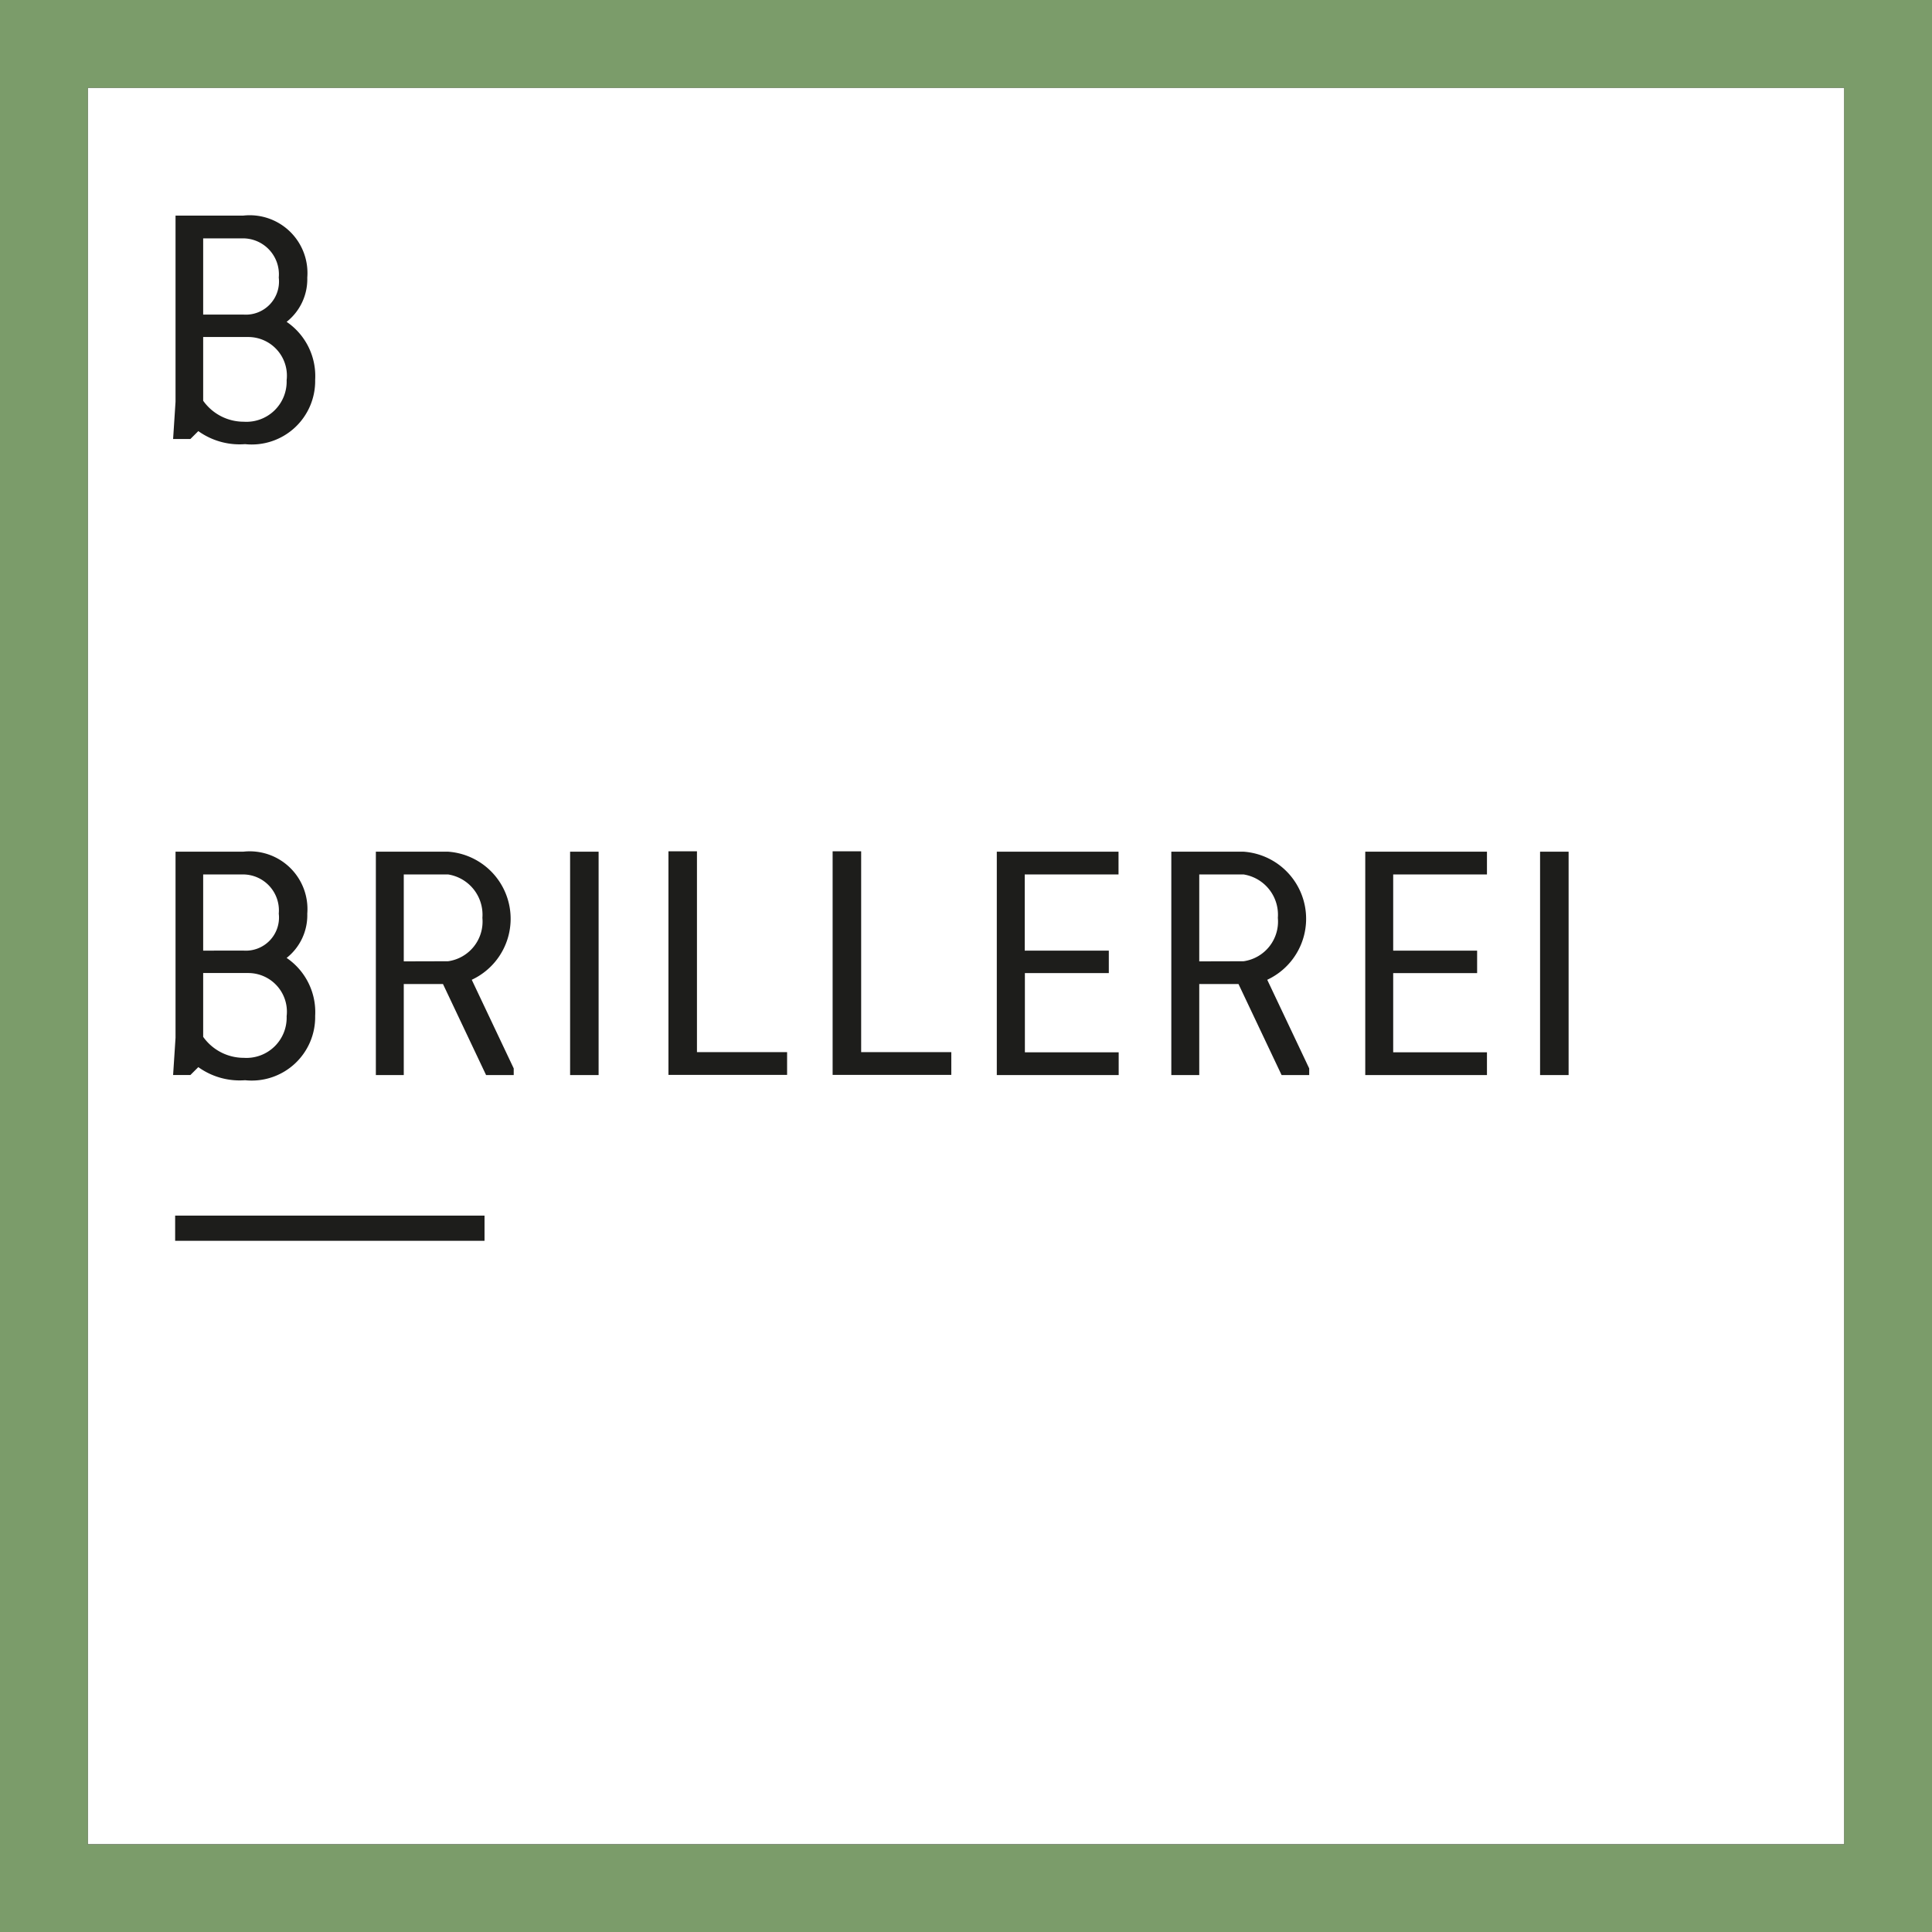
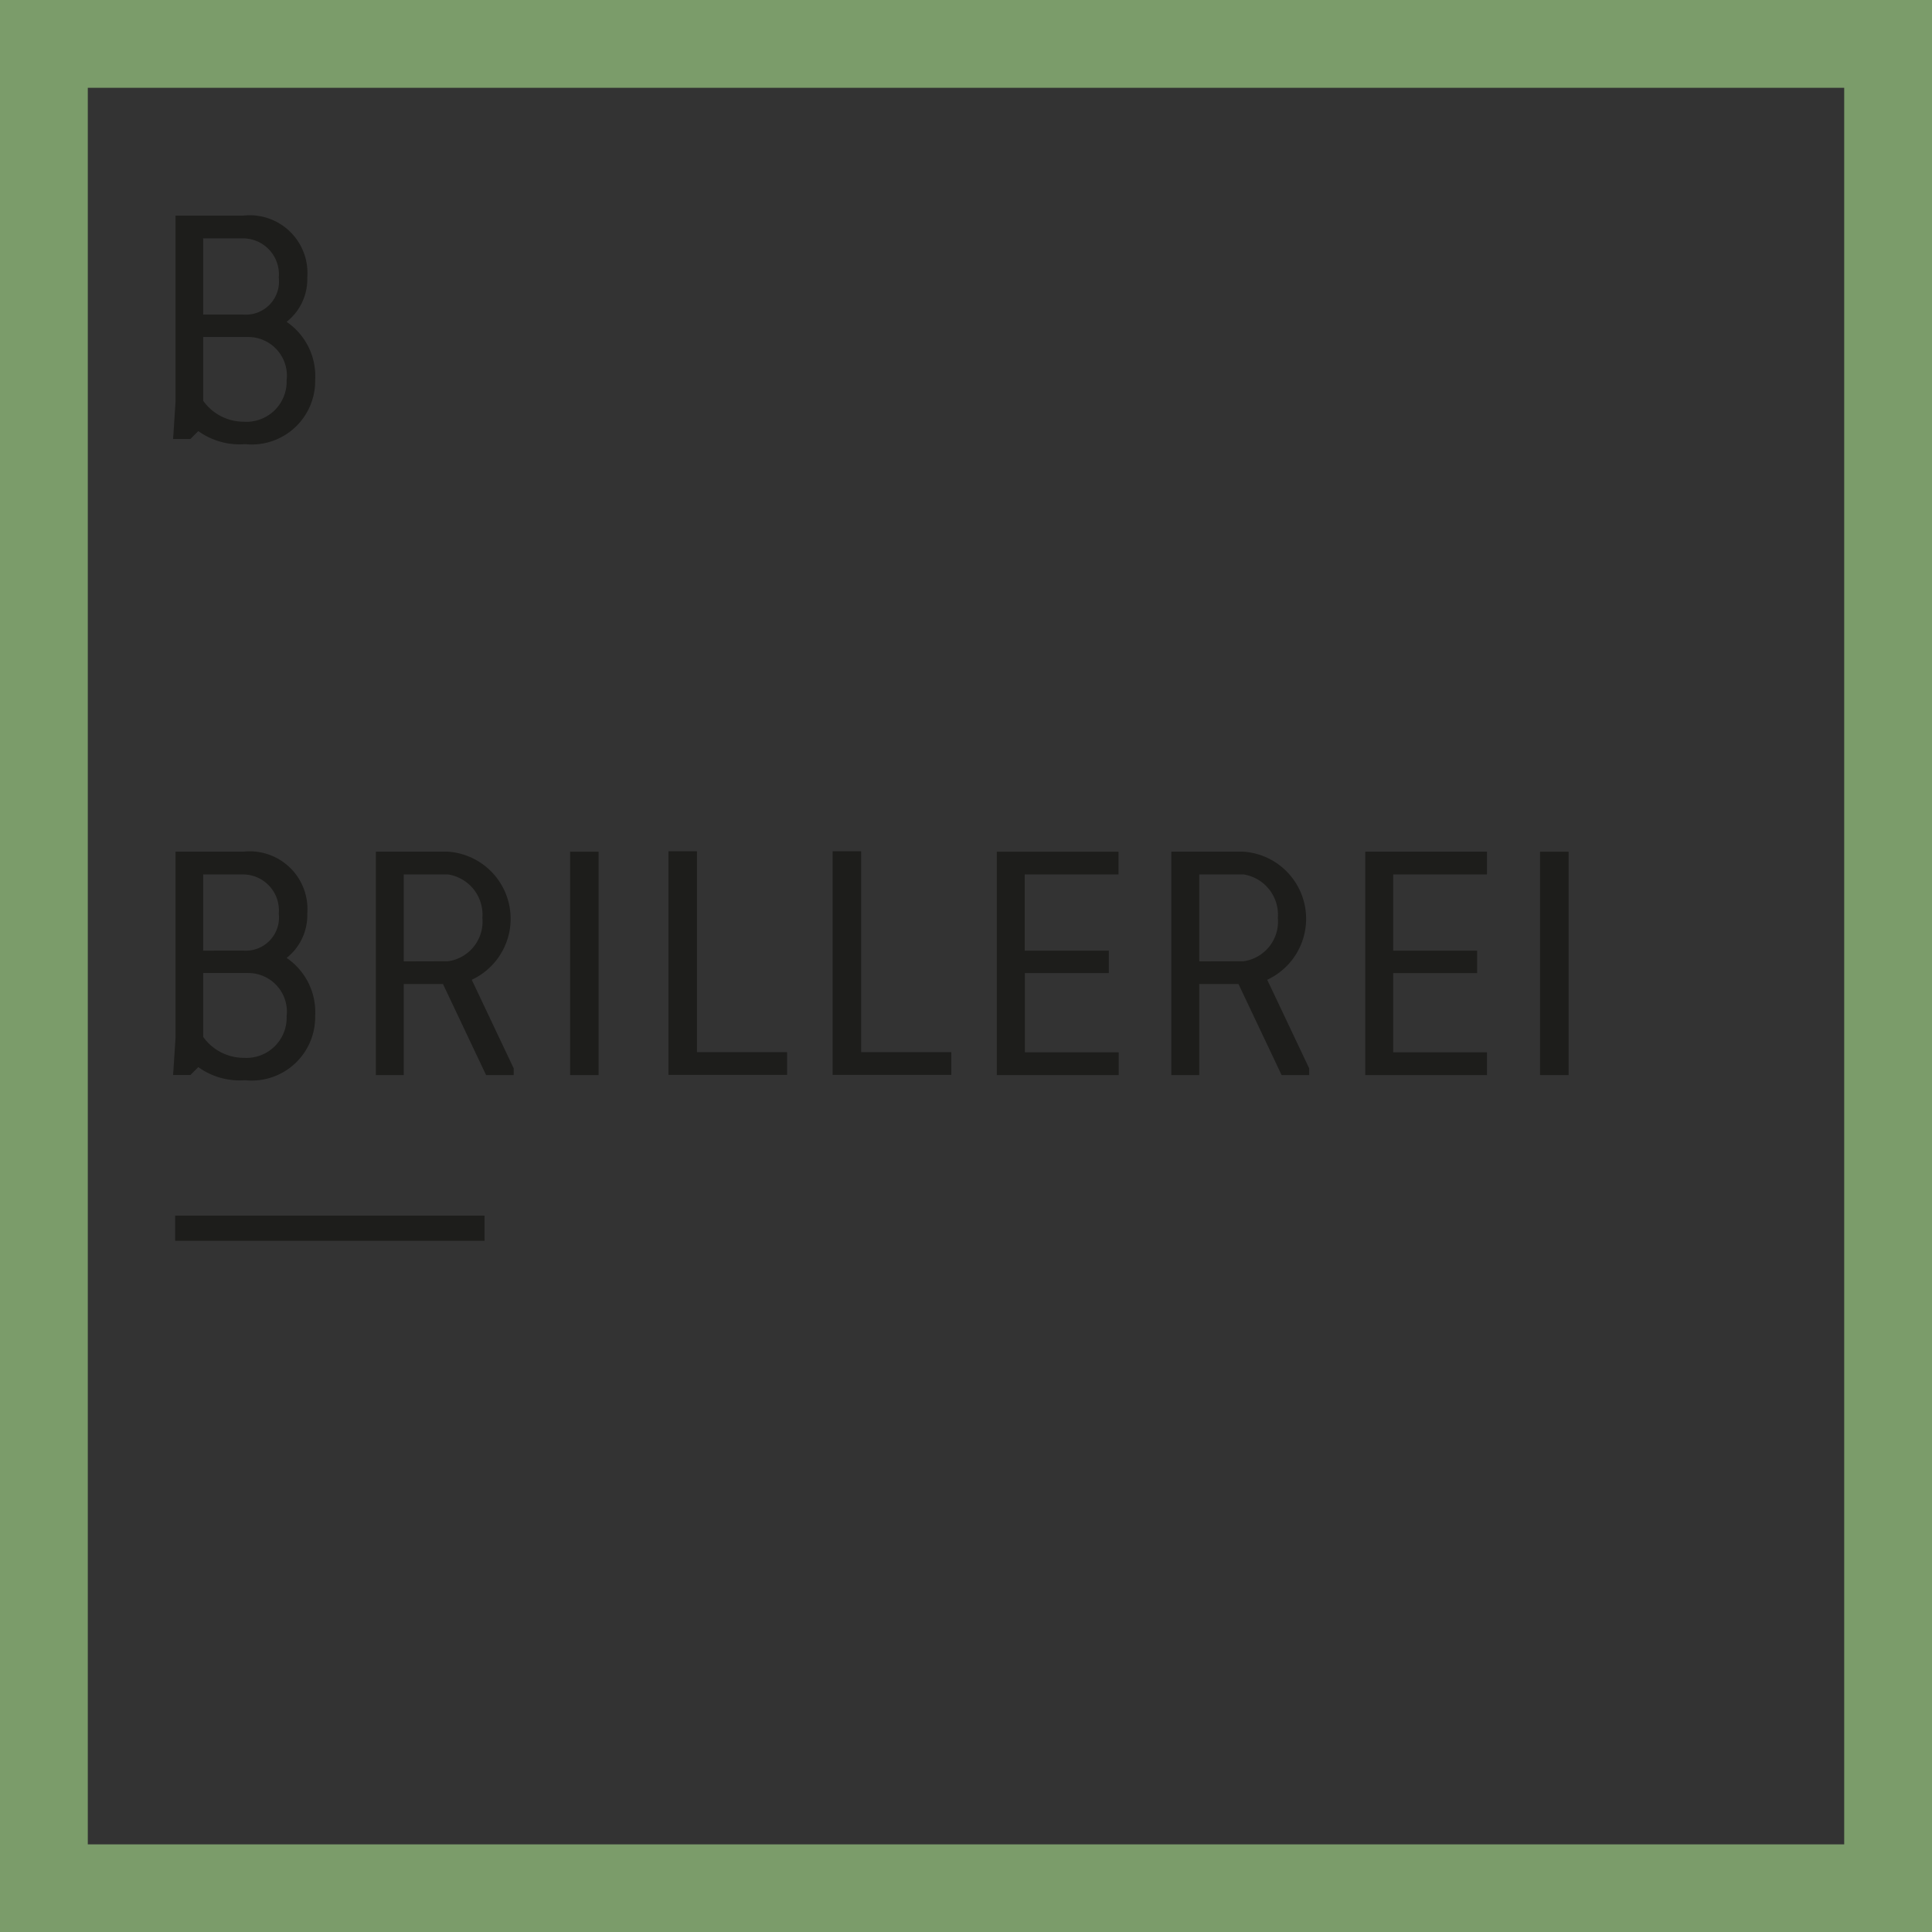
<svg xmlns="http://www.w3.org/2000/svg" viewBox="0 0 64.453 64.453">
  <rect x="0" y="0" width="64.453" height="64.453" fill="#333333" stroke="none" />
  <defs>
    <style>.a{fill:#fff;}.b{fill:#7b9c6a;}.c{fill:#1d1d1b;}</style>
  </defs>
-   <rect class="a" x="2.929" y="2.929" width="58.596" height="58.596" />
  <path class="b" d="M61.524,2.929v58.6H2.929V2.929h58.6M64.453,0H0V64.453H64.453V0Z" />
  <path class="c" d="M6.616,35.6l-.264.263H5.775l.081-1.245V28.413H8.114a1.926,1.926,0,0,1,2.137,2.066,1.814,1.814,0,0,1-.689,1.478,2.186,2.186,0,0,1,.952,1.934,2.117,2.117,0,0,1-2.339,2.146A2.365,2.365,0,0,1,6.616,35.6Zm1.5-3.888A1.106,1.106,0,0,0,9.3,30.479a1.2,1.2,0,0,0-1.185-1.307H6.778v2.542Zm1.448,2.177a1.29,1.29,0,0,0-1.276-1.428H6.778V34.59a1.66,1.66,0,0,0,1.356.7A1.342,1.342,0,0,0,9.562,33.891Z" />
  <path class="c" d="M14.949,28.413a2.244,2.244,0,0,1,.789,4.273l1.4,2.957v.222h-.922l-1.438-3.037H13.47v3.037h-.931V28.413Zm0,3.655a1.337,1.337,0,0,0,1.144-1.448,1.36,1.36,0,0,0-1.144-1.448H13.47v2.9Z" />
  <path class="c" d="M19.97,28.413v7.452h-.951V28.413Z" />
  <path class="c" d="M23.251,28.4v6.7h3.007v.759H22.3V28.4Z" />
  <path class="c" d="M28.729,28.4v6.7h3.007v.759H27.777V28.4Z" />
  <path class="c" d="M37.315,28.413v.759H34.186v2.542h2.805v.749h-2.8v2.643h3.129v.759H33.254V28.413Z" />
  <path class="c" d="M41.486,28.413a2.244,2.244,0,0,1,.79,4.273l1.4,2.957v.222h-.921l-1.438-3.037H40.008v3.037h-.932V28.413Zm0,3.655A1.337,1.337,0,0,0,42.63,30.62a1.36,1.36,0,0,0-1.144-1.448H40.008v2.9Z" />
  <path class="c" d="M49.606,28.413v.759H46.478v2.542h2.8v.749h-2.8v2.643h3.128v.759h-4.06V28.413Z" />
  <path class="c" d="M52.33,28.413v7.452h-.952V28.413Z" />
  <path class="c" d="M6.616,14.382l-.264.263H5.775L5.856,13.4V7.193H8.114a1.926,1.926,0,0,1,2.137,2.066,1.814,1.814,0,0,1-.689,1.478,2.186,2.186,0,0,1,.952,1.934,2.117,2.117,0,0,1-2.339,2.146A2.365,2.365,0,0,1,6.616,14.382Zm1.5-3.888A1.106,1.106,0,0,0,9.3,9.259,1.2,1.2,0,0,0,8.114,7.952H6.778v2.542Zm1.448,2.177a1.29,1.29,0,0,0-1.276-1.428H6.778v2.126a1.659,1.659,0,0,0,1.356.7A1.342,1.342,0,0,0,9.562,12.671Z" />
  <path class="c" d="M16.164,40.554v.84H5.843v-.84Z" />
</svg>